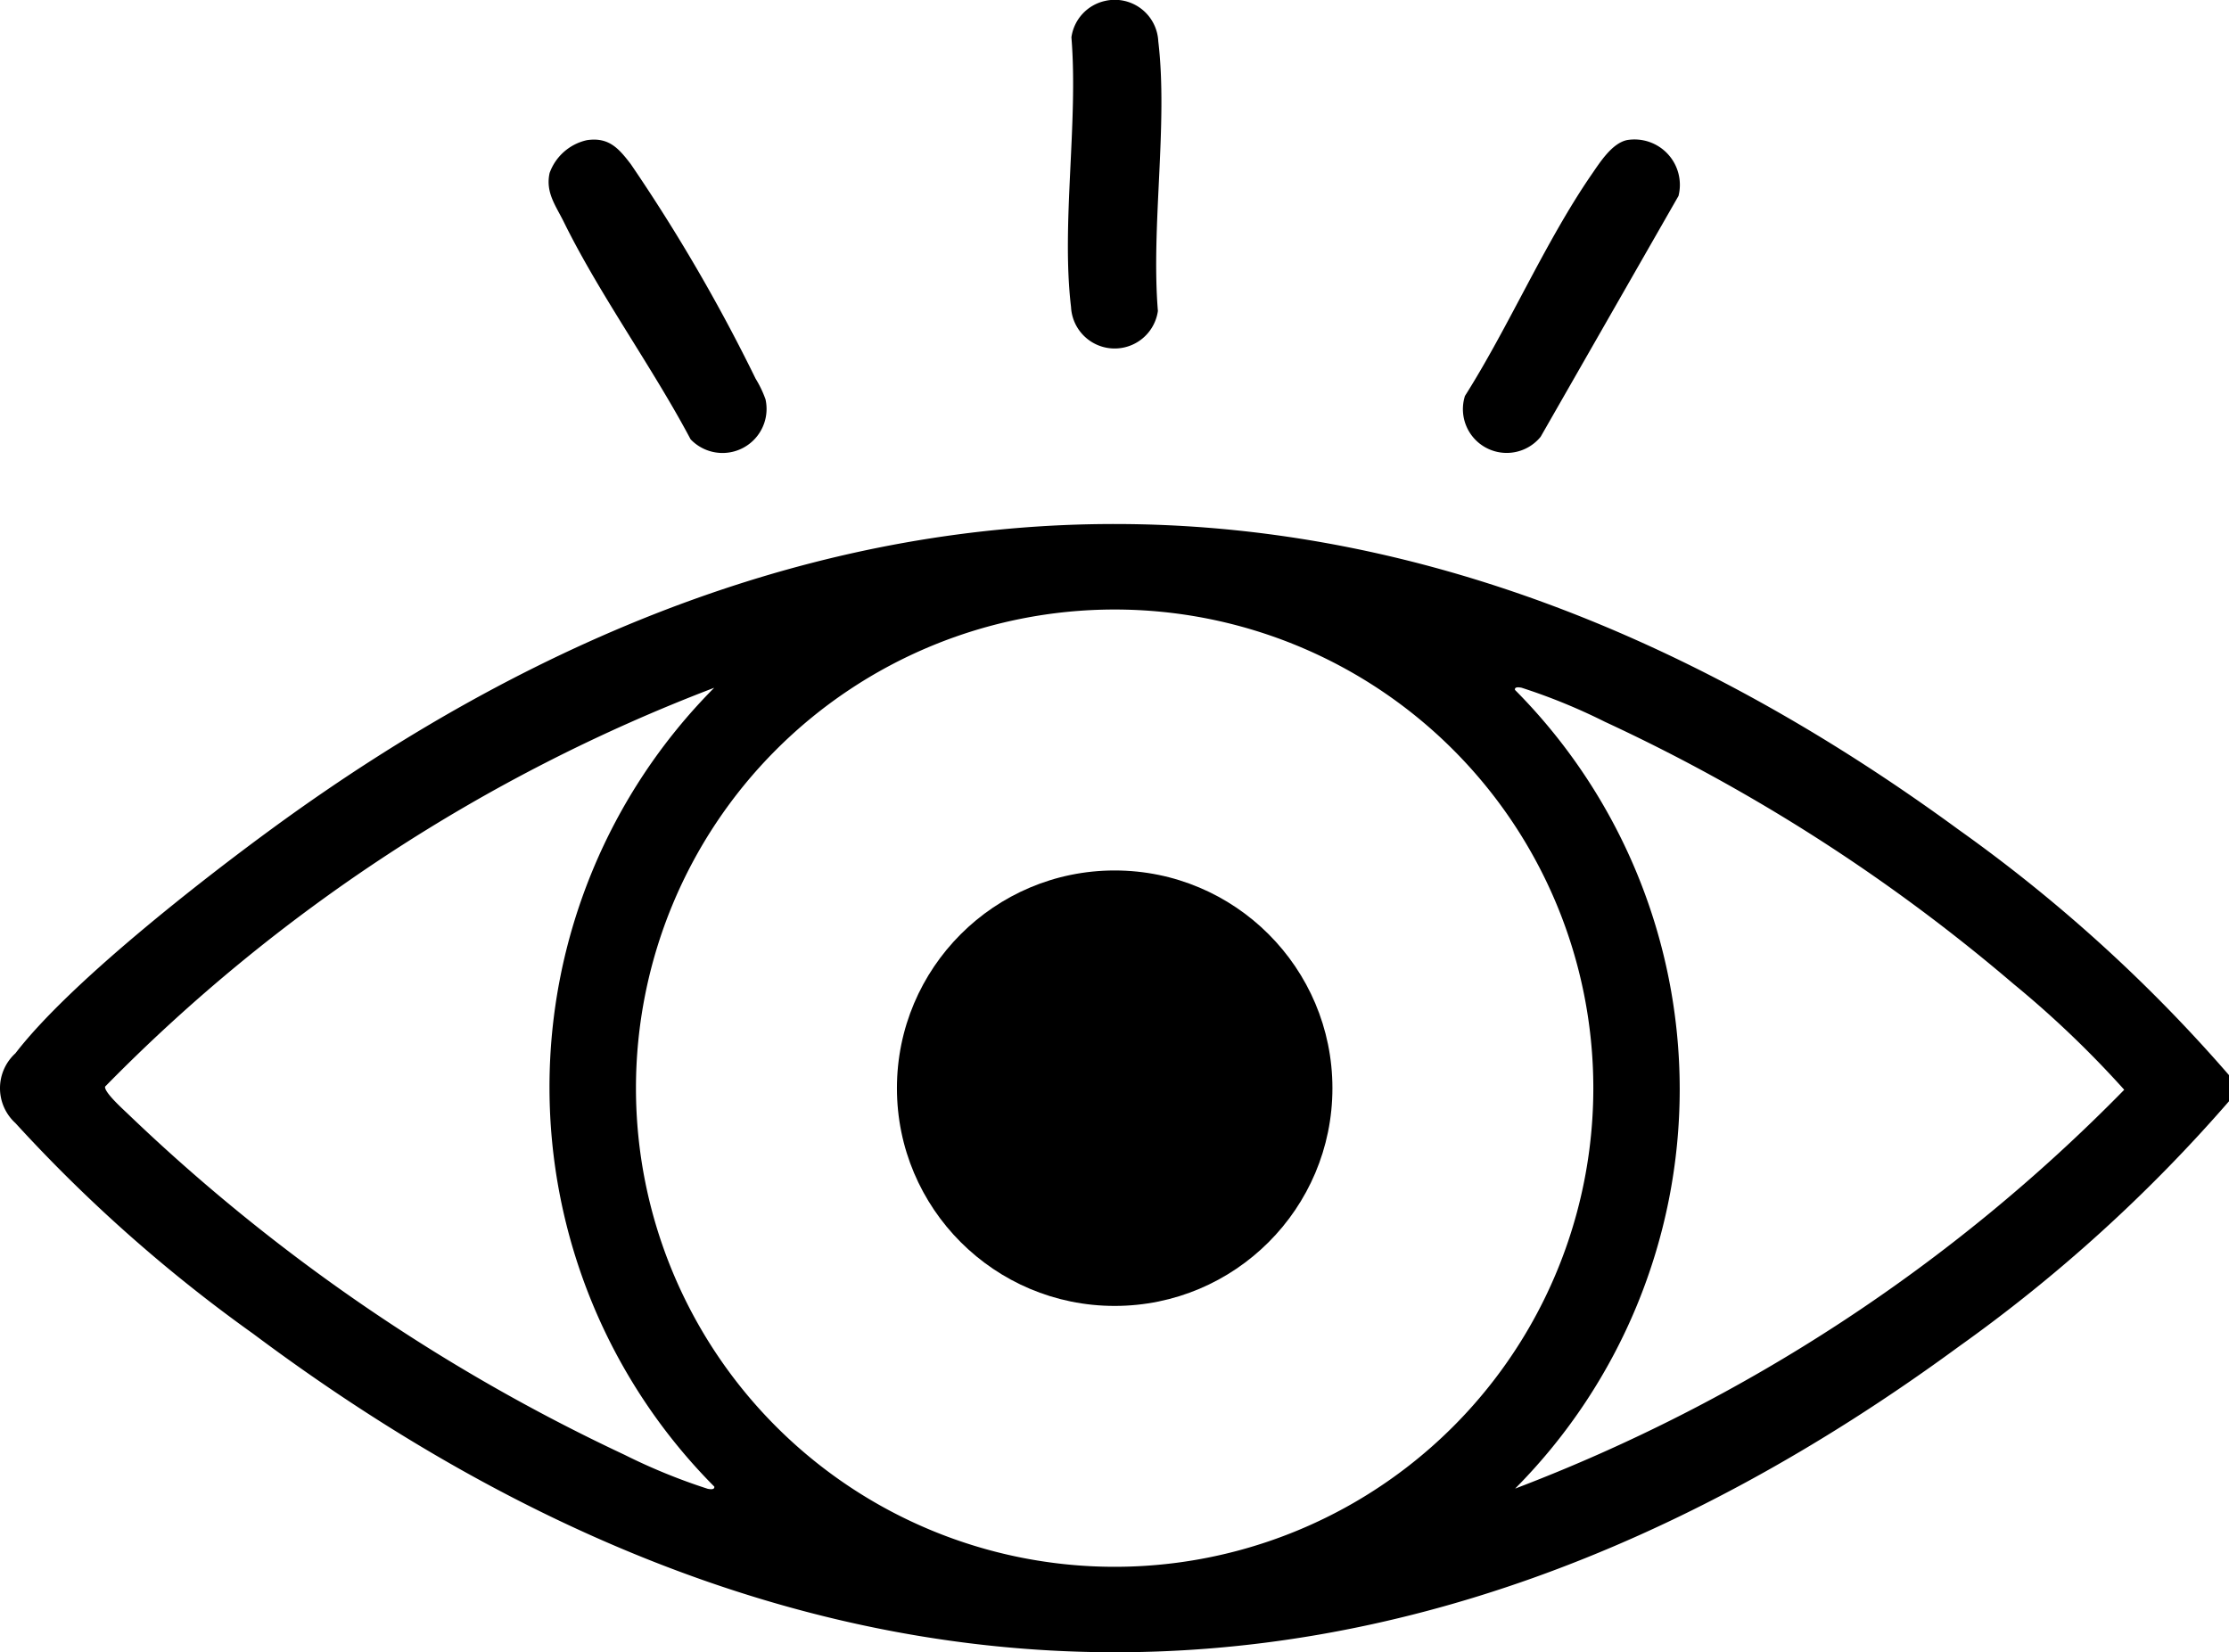
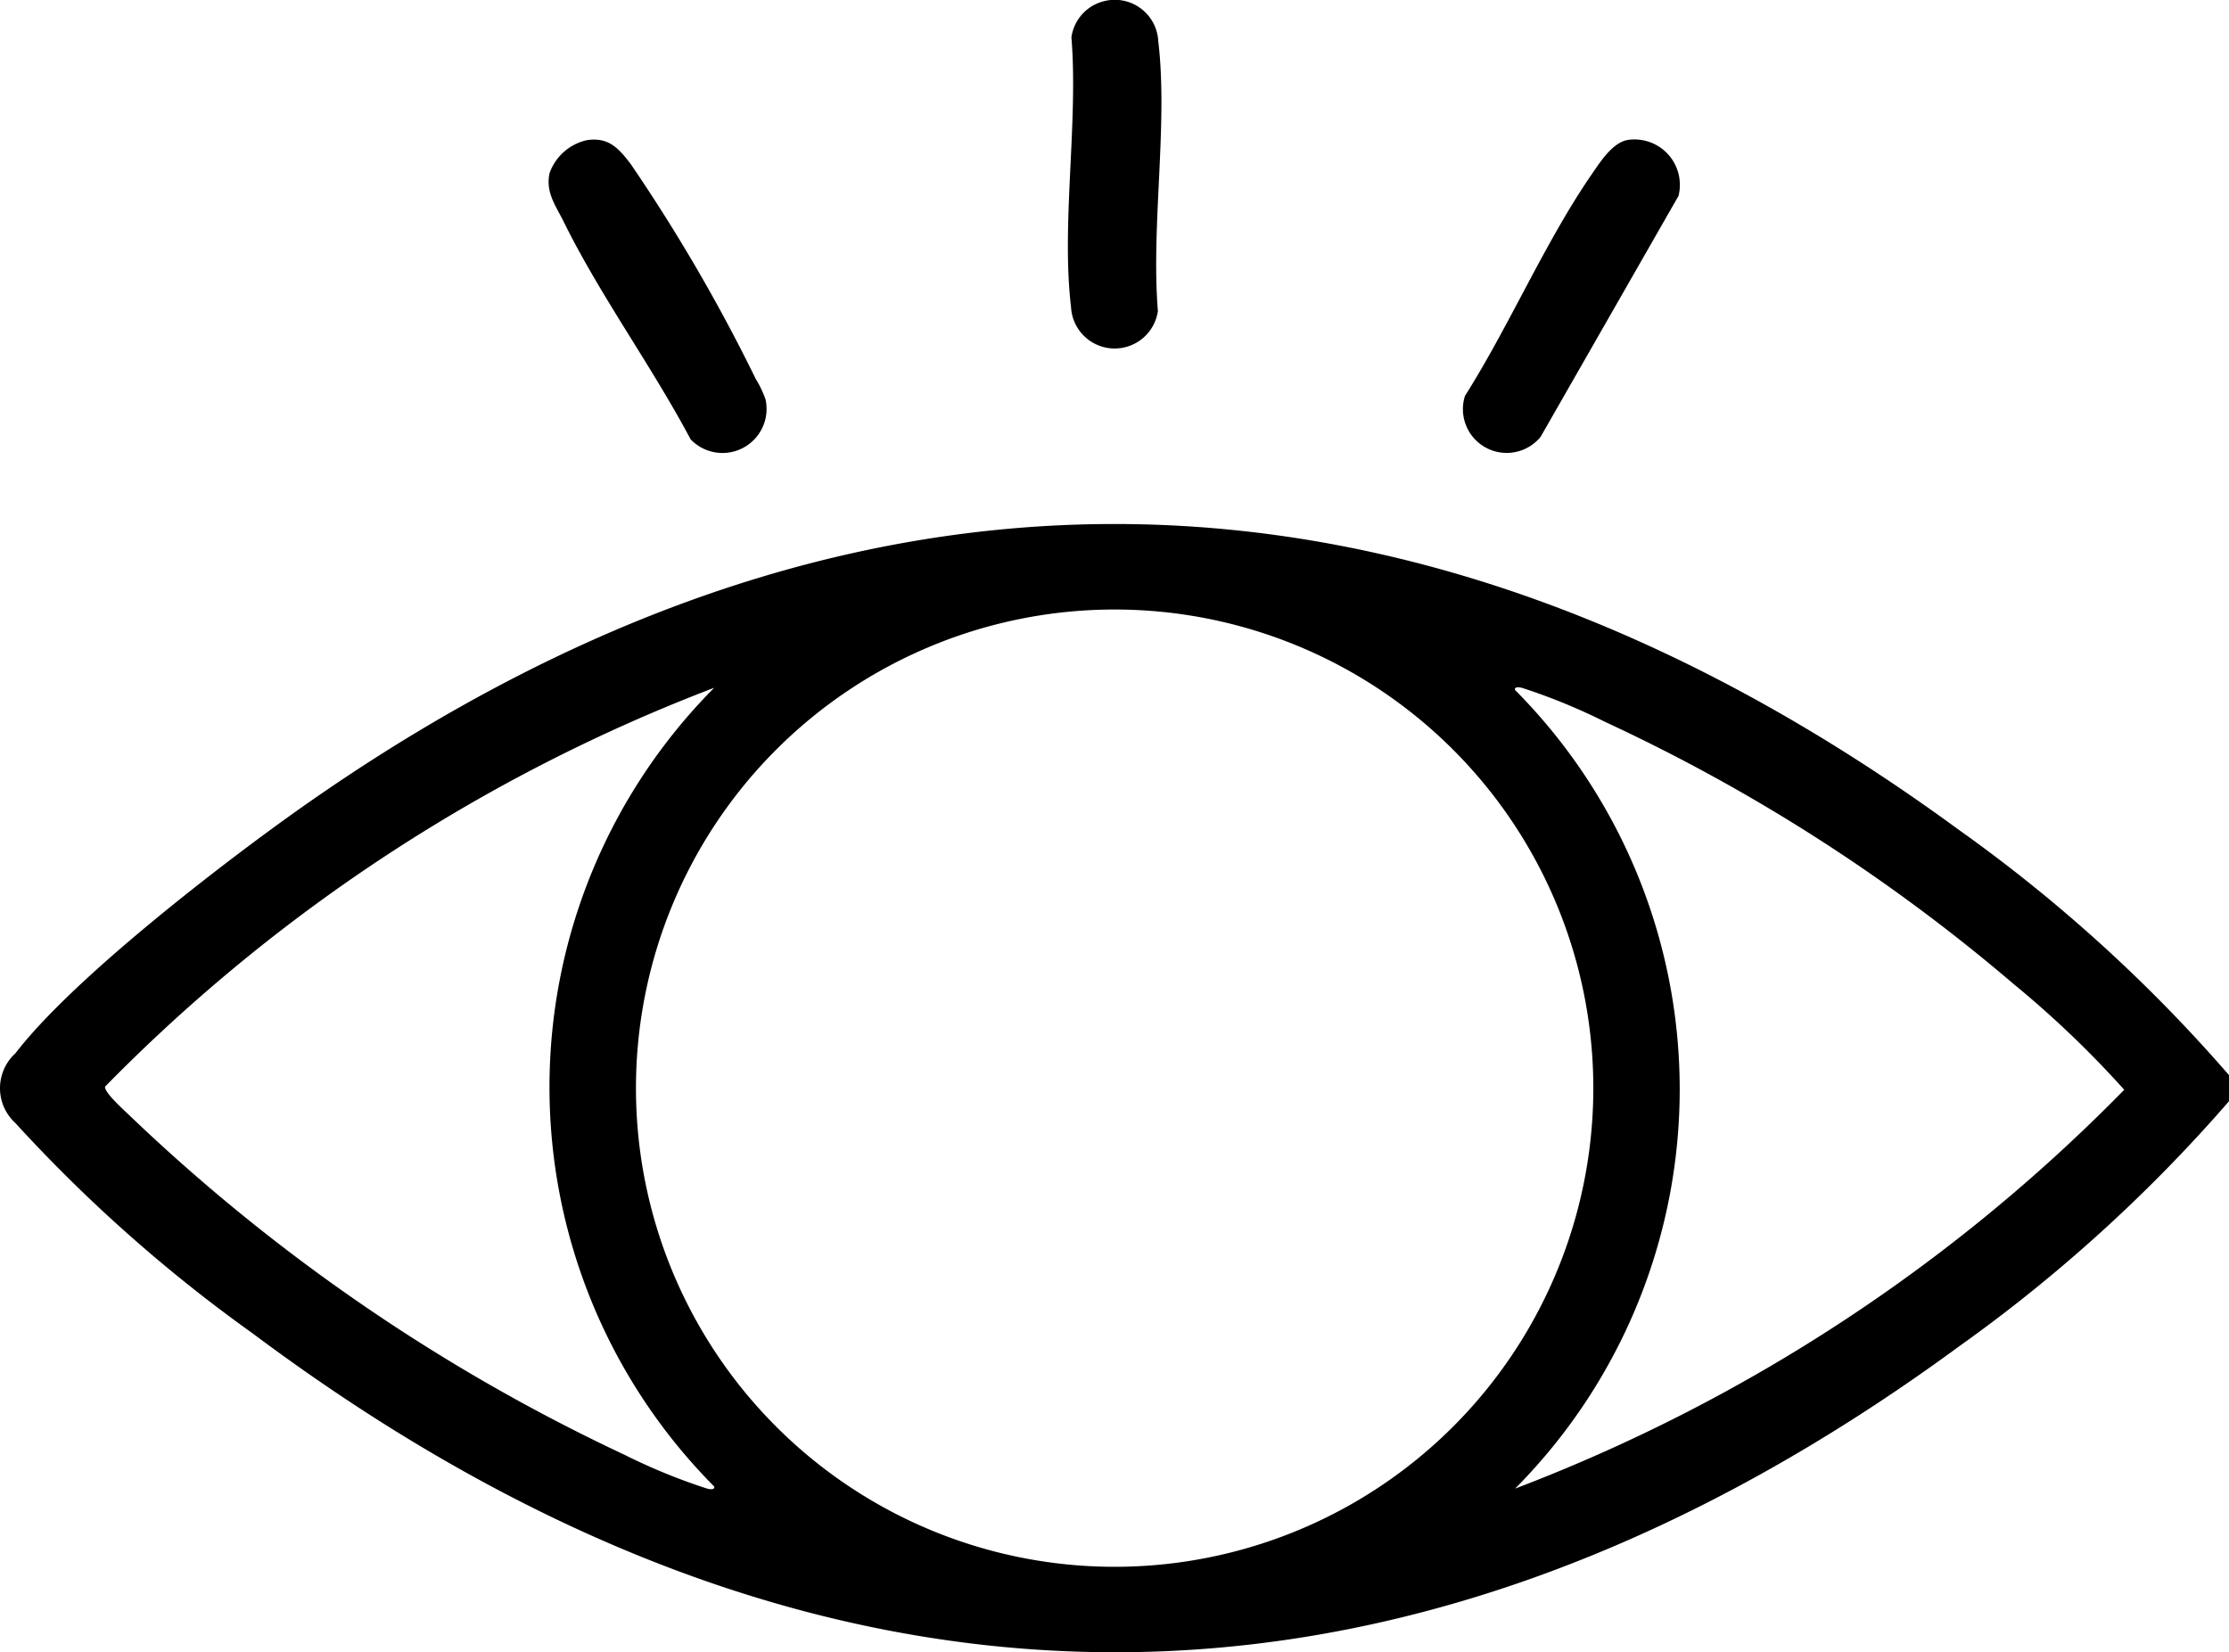
<svg xmlns="http://www.w3.org/2000/svg" width="63.846" height="47.331" viewBox="0 0 63.846 47.331">
  <g id="Grupo_275" data-name="Grupo 275" transform="translate(-1284.521 -1012.752)">
    <g id="Grupo_274" data-name="Grupo 274">
      <path id="Trazado_1489" data-name="Trazado 1489" d="M1348.367,1043.55v.748a44.185,44.185,0,0,1-7.744,7.031c-16.17,11.861-32.844,11.6-48.851-.371a43.188,43.188,0,0,1-6.809-6.034,1.352,1.352,0,0,1,0-2c1.537-2,5.283-4.924,7.382-6.458,15.924-11.638,32.38-11.588,48.278.053A43.943,43.943,0,0,1,1348.367,1043.55Zm-18.208.373a13.711,13.711,0,1,0-13.711,13.711A13.711,13.711,0,0,0,1330.159,1043.923Zm-25.181-11.469a48.733,48.733,0,0,0-17.447,11.425c-.029.164.528.659.673.8a53.1,53.1,0,0,0,14.2,9.744,16.978,16.978,0,0,0,2.39.977c.072.013.2.033.187-.063A16.229,16.229,0,0,1,1304.978,1032.454Zm22.941,22.94a48.632,48.632,0,0,0,17.447-11.425,28.941,28.941,0,0,0-3.174-3.034,51.058,51.058,0,0,0-11.7-7.506,16.921,16.921,0,0,0-2.39-.977c-.072-.013-.205-.033-.187.063A16.231,16.231,0,0,1,1327.919,1055.394Z" />
      <path id="Trazado_1490" data-name="Trazado 1490" d="M1316.167,1012.78a1.247,1.247,0,0,1,1.531,1.155c.283,2.369-.21,5.294-.011,7.725a1.251,1.251,0,0,1-2.488-.114c-.283-2.369.21-5.294.011-7.725A1.243,1.243,0,0,1,1316.167,1012.78Z" />
      <path id="Trazado_1491" data-name="Trazado 1491" d="M1331.128,1016.764a1.3,1.3,0,0,1,1.471,1.6l-3.949,6.9a1.254,1.254,0,0,1-2.168-1.17c1.266-2,2.3-4.417,3.629-6.346C1330.346,1017.409,1330.692,1016.853,1331.128,1016.764Z" />
      <path id="Trazado_1492" data-name="Trazado 1492" d="M1301.332,1016.767c.626-.092.908.231,1.255.684a49.491,49.491,0,0,1,3.577,6.148,3.083,3.083,0,0,1,.284.593,1.262,1.262,0,0,1-2.146,1.144c-1.1-2.075-2.6-4.132-3.629-6.221-.232-.471-.533-.852-.409-1.409A1.474,1.474,0,0,1,1301.332,1016.767Z" />
-       <circle id="Elipse_1" data-name="Elipse 1" cx="6.237" cy="6.237" r="6.237" transform="translate(1310.212 1037.687)" />
    </g>
  </g>
</svg>